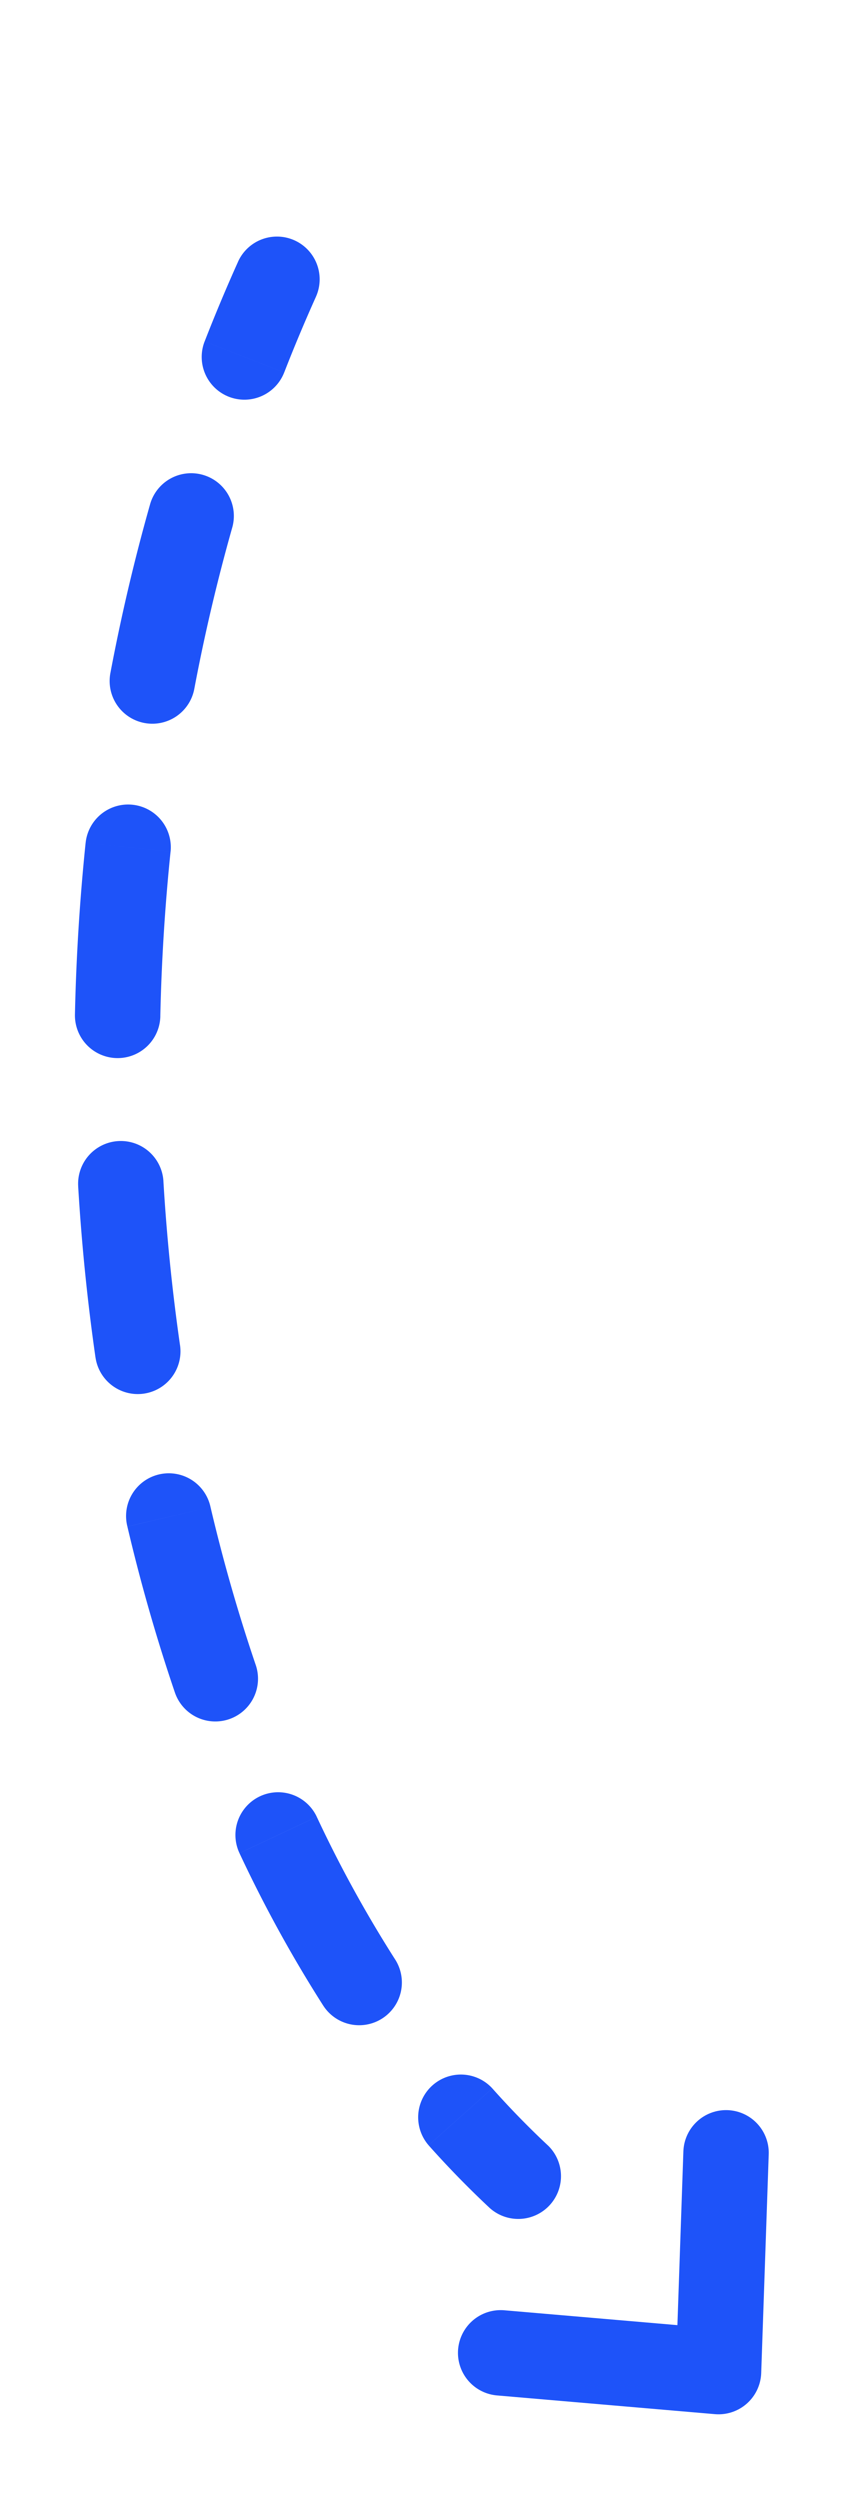
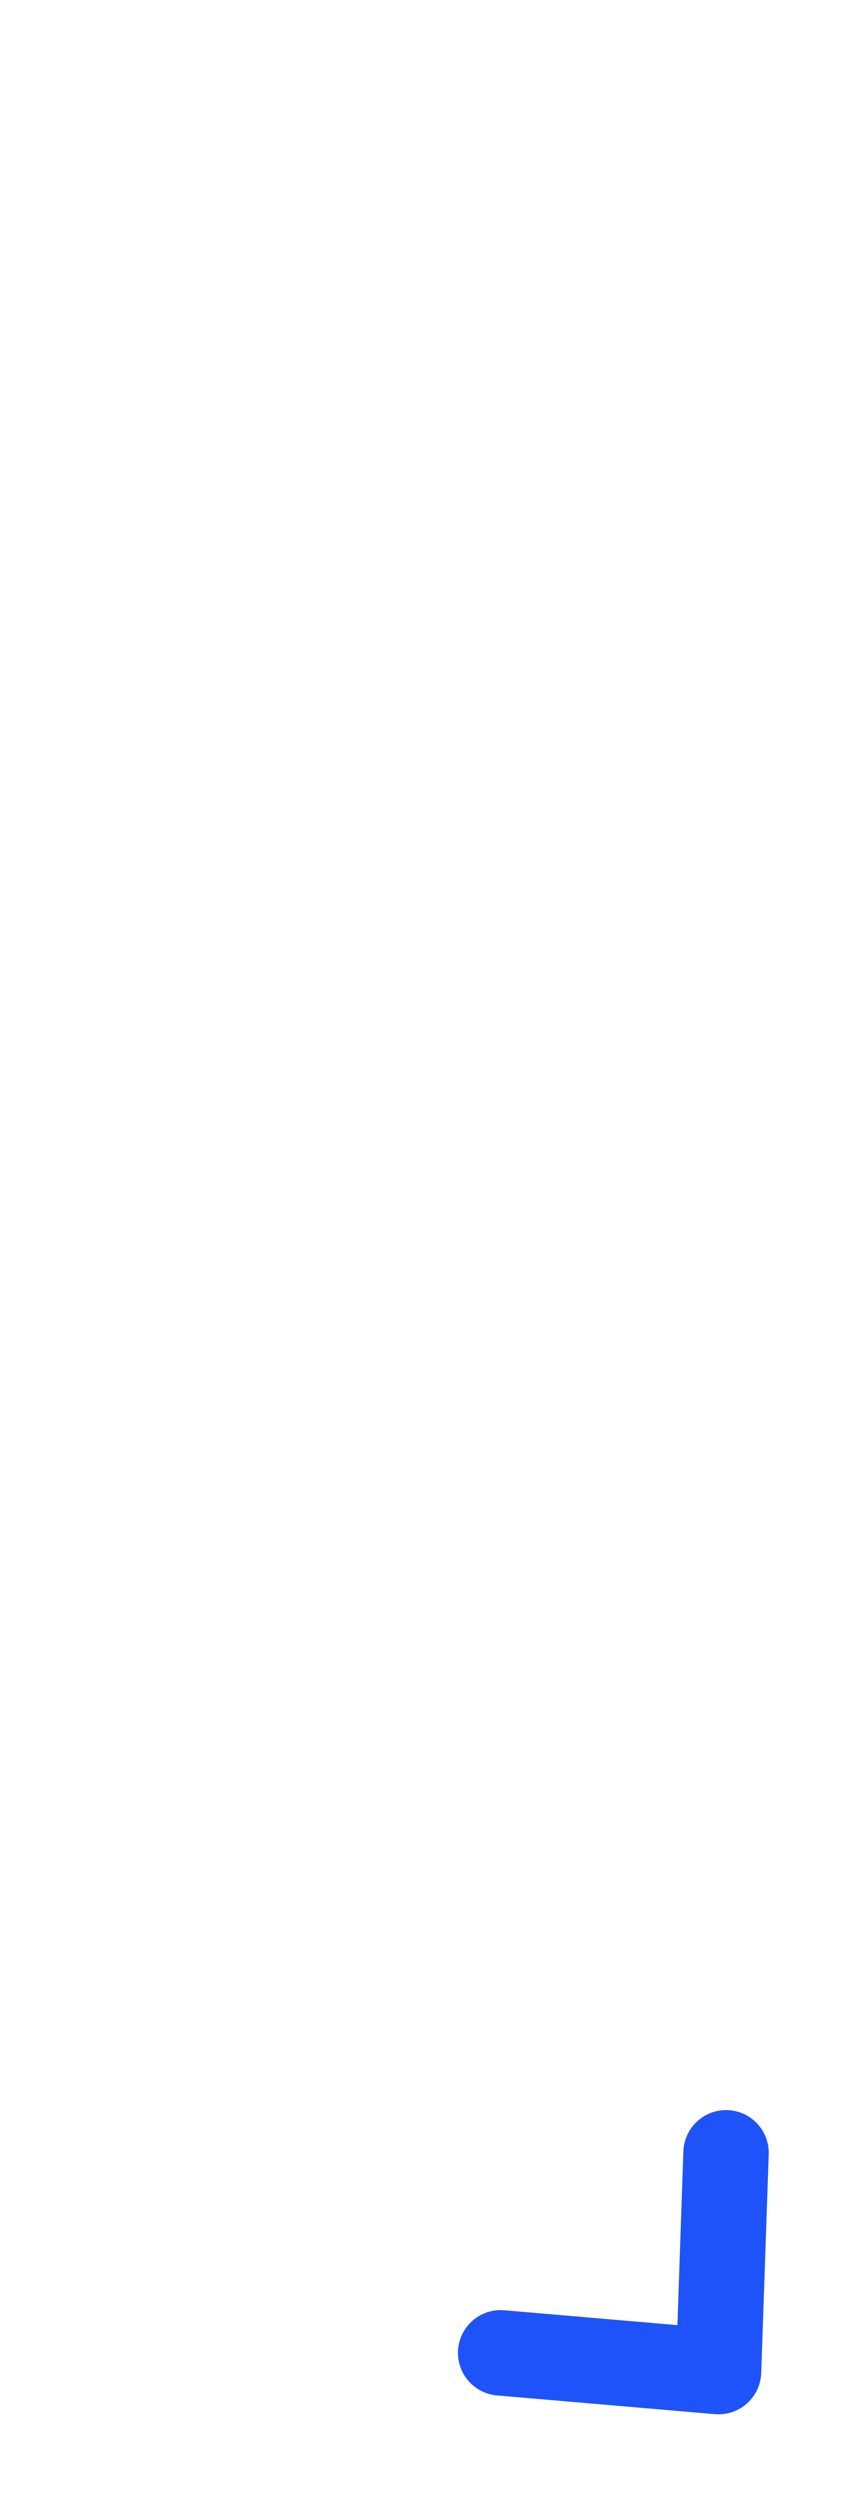
<svg xmlns="http://www.w3.org/2000/svg" fill="none" viewBox="0 0 40 117">
-   <path d="M14.796 13.892a2 2 0 1 0-3.648-1.642l3.648 1.642Zm8.156 89.448a2.001 2.001 0 0 0 2.73-2.924l-2.73 2.924ZM9.584 15.978a2 2 0 1 0 3.727 1.453l-3.727-1.453Zm1.284 8.745a2 2 0 1 0-3.848-1.09l3.848 1.09Zm-5.694 6.754a2 2 0 1 0 3.93.744l-3.93-.744Zm2.816 8.377a2 2 0 0 0-3.979-.411l3.98.411Zm-4.48 7.618a2 2 0 1 0 4 .087l-4-.087Zm4.145 7.804a2 2 0 0 0-3.993.238l3.993-.238Zm-3.182 8.247a2 2 0 0 0 3.96-.57l-3.96.57Zm5.387 7a2 2 0 1 0-3.893.916l3.893-.916Zm-1.668 8.682a2 2 0 1 0 3.786-1.291l-3.786 1.29Zm6.645 5.815a2 2 0 0 0-3.62 1.702l3.62-1.702Zm.302 8.834a2 2 0 1 0 3.368-2.16l-3.368 2.16Zm7.92 3.875a2 2 0 0 0-2.985 2.662l2.986-2.662ZM11.149 12.25a79.165 79.165 0 0 0-1.564 3.728l3.727 1.453a75.219 75.219 0 0 1 1.485-3.54l-3.648-1.641ZM7.02 23.632c-.731 2.58-1.346 5.2-1.846 7.845l3.93.744a86.792 86.792 0 0 1 1.764-7.498l-3.848-1.09ZM4.01 39.442a98.817 98.817 0 0 0-.5 8.03l3.999.087a94.82 94.82 0 0 1 .48-7.705l-3.979-.411Zm-.349 16.072c.161 2.699.432 5.374.811 8.01l3.96-.57a92.656 92.656 0 0 1-.778-7.678l-3.993.238ZM5.967 71.44a83.157 83.157 0 0 0 2.225 7.766l3.786-1.291a79.156 79.156 0 0 1-2.118-7.392l-3.893.917Zm5.25 15.283a62.385 62.385 0 0 0 3.922 7.132l3.368-2.16a58.407 58.407 0 0 1-3.67-6.674l-3.62 1.702Zm8.857 13.669a45.046 45.046 0 0 0 2.878 2.949l2.73-2.924a41.05 41.05 0 0 1-2.622-2.687l-2.986 2.662Z" fill="#1E53F9" />
  <path d="m23.45 110.106 10.205.876.352-10.236" stroke="#1E53F9" stroke-width="4" stroke-linecap="round" stroke-linejoin="round" />
</svg>